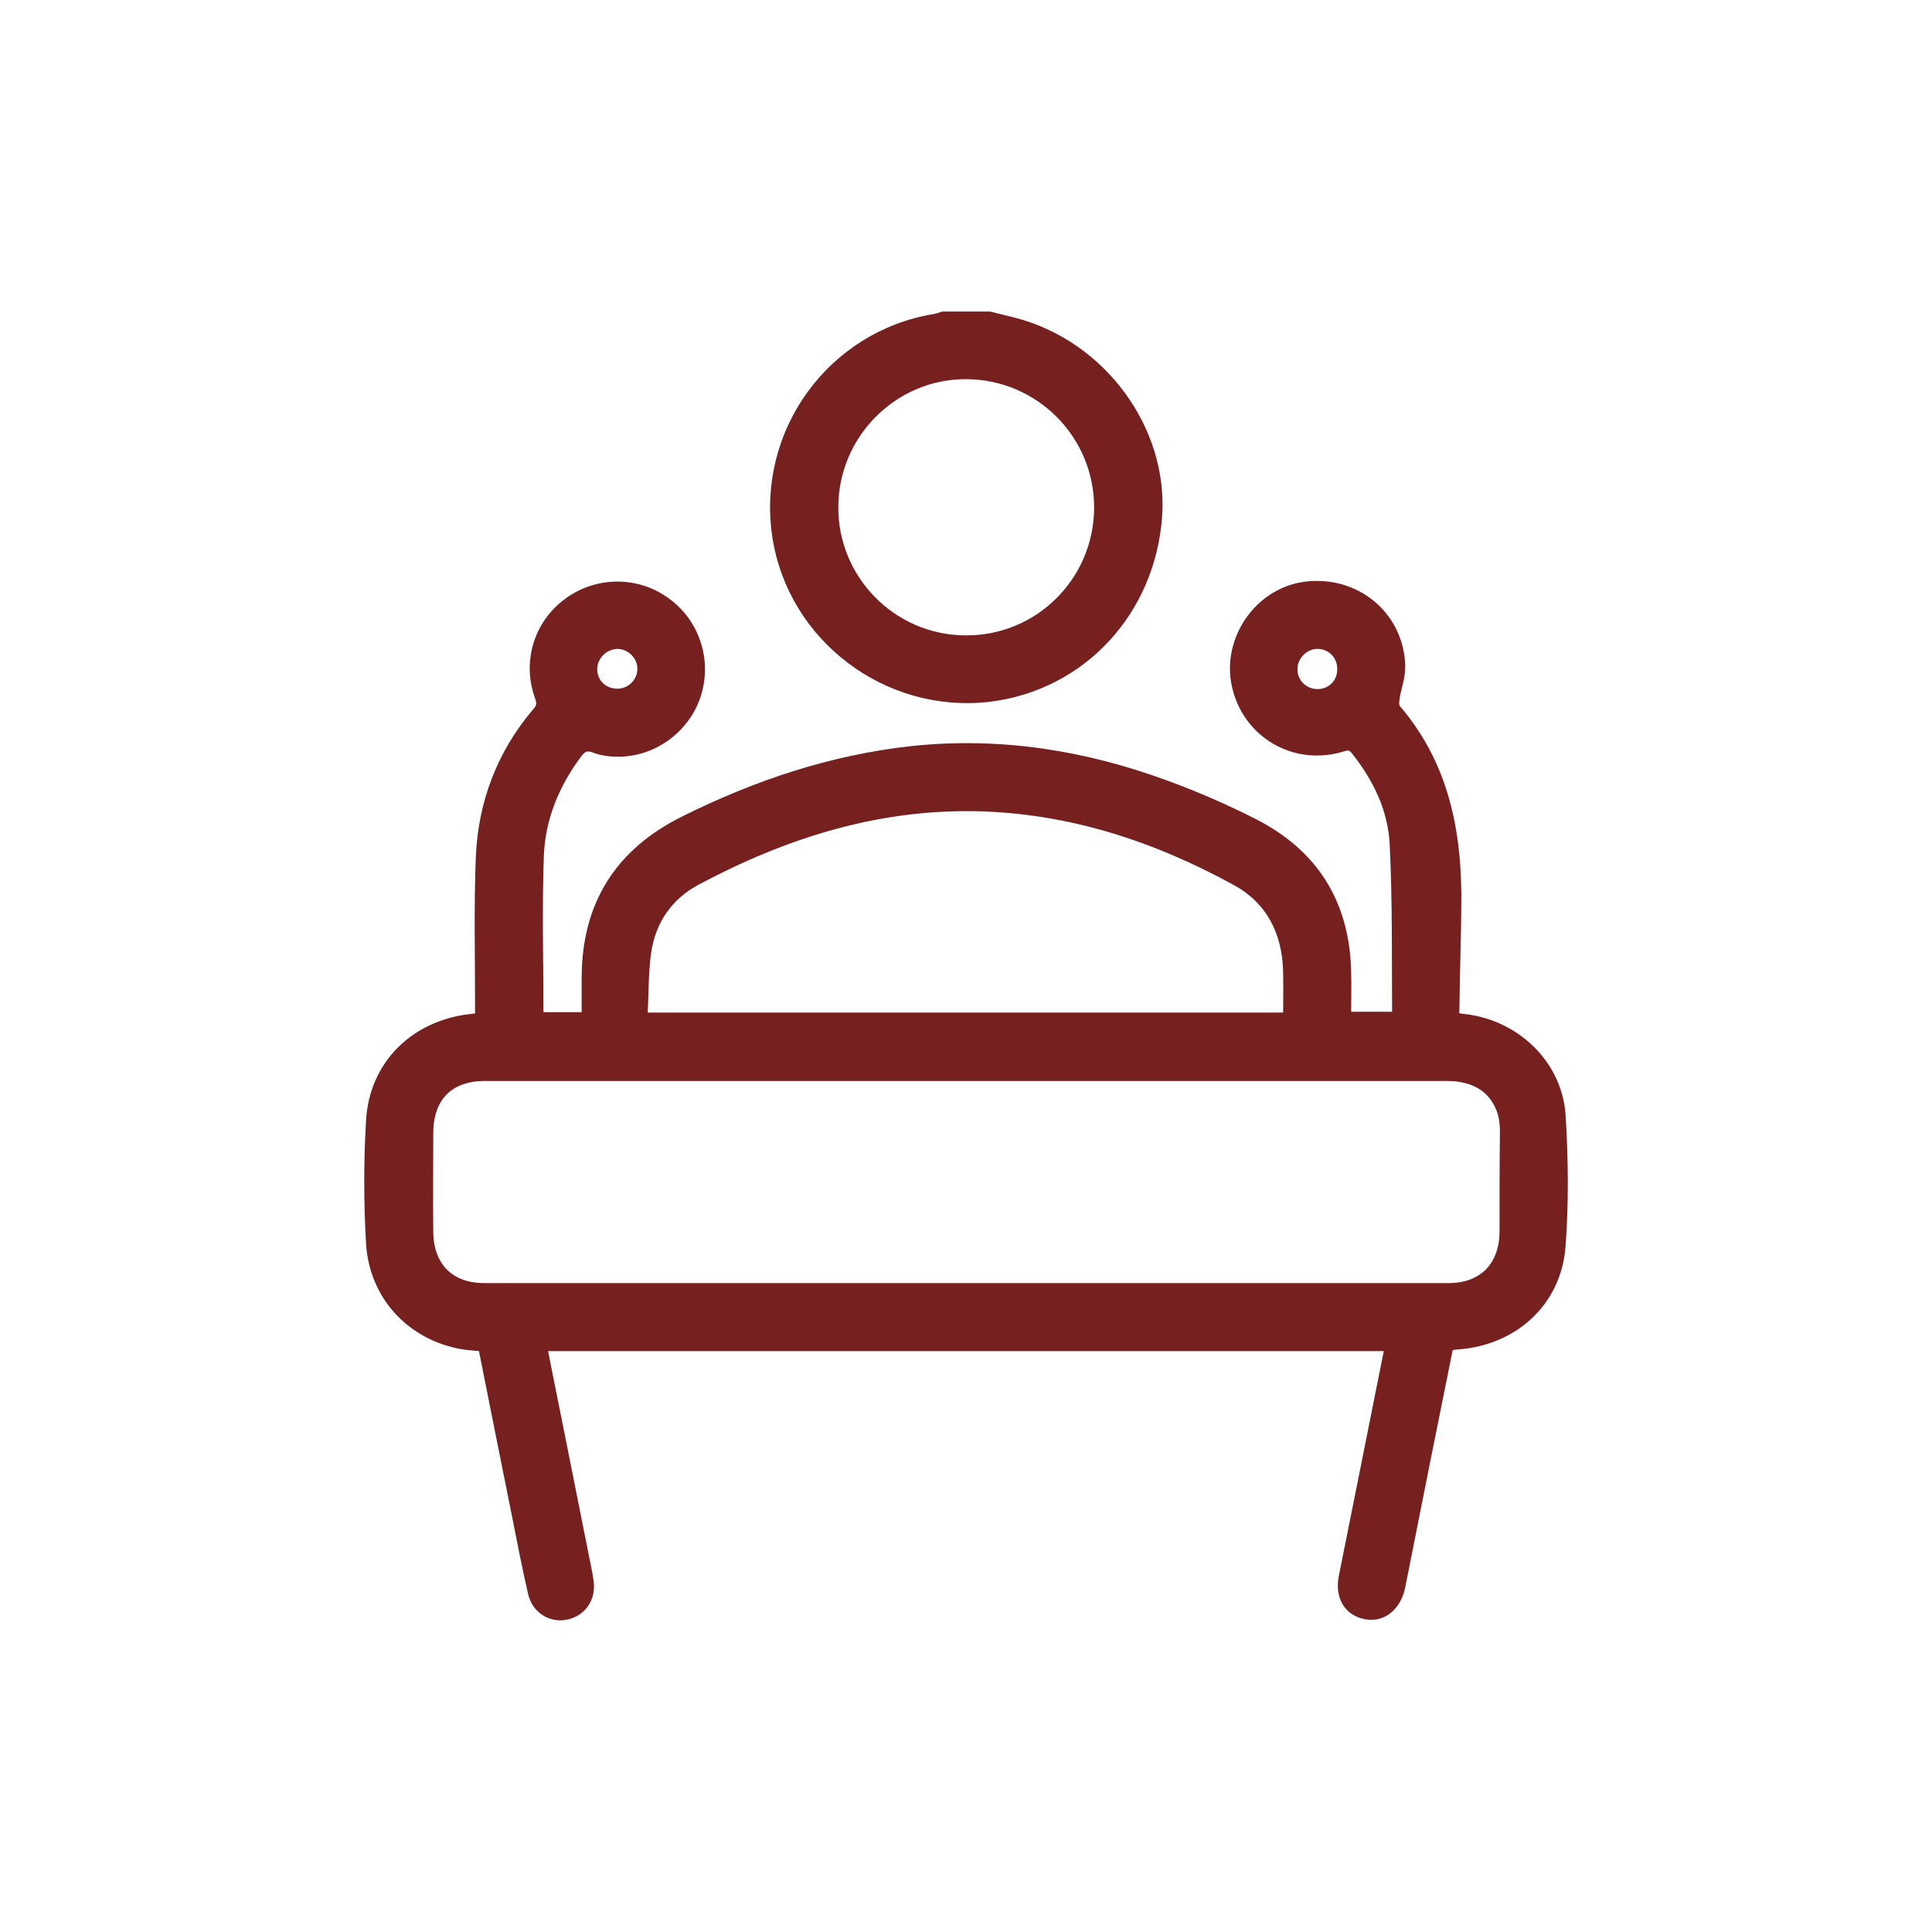
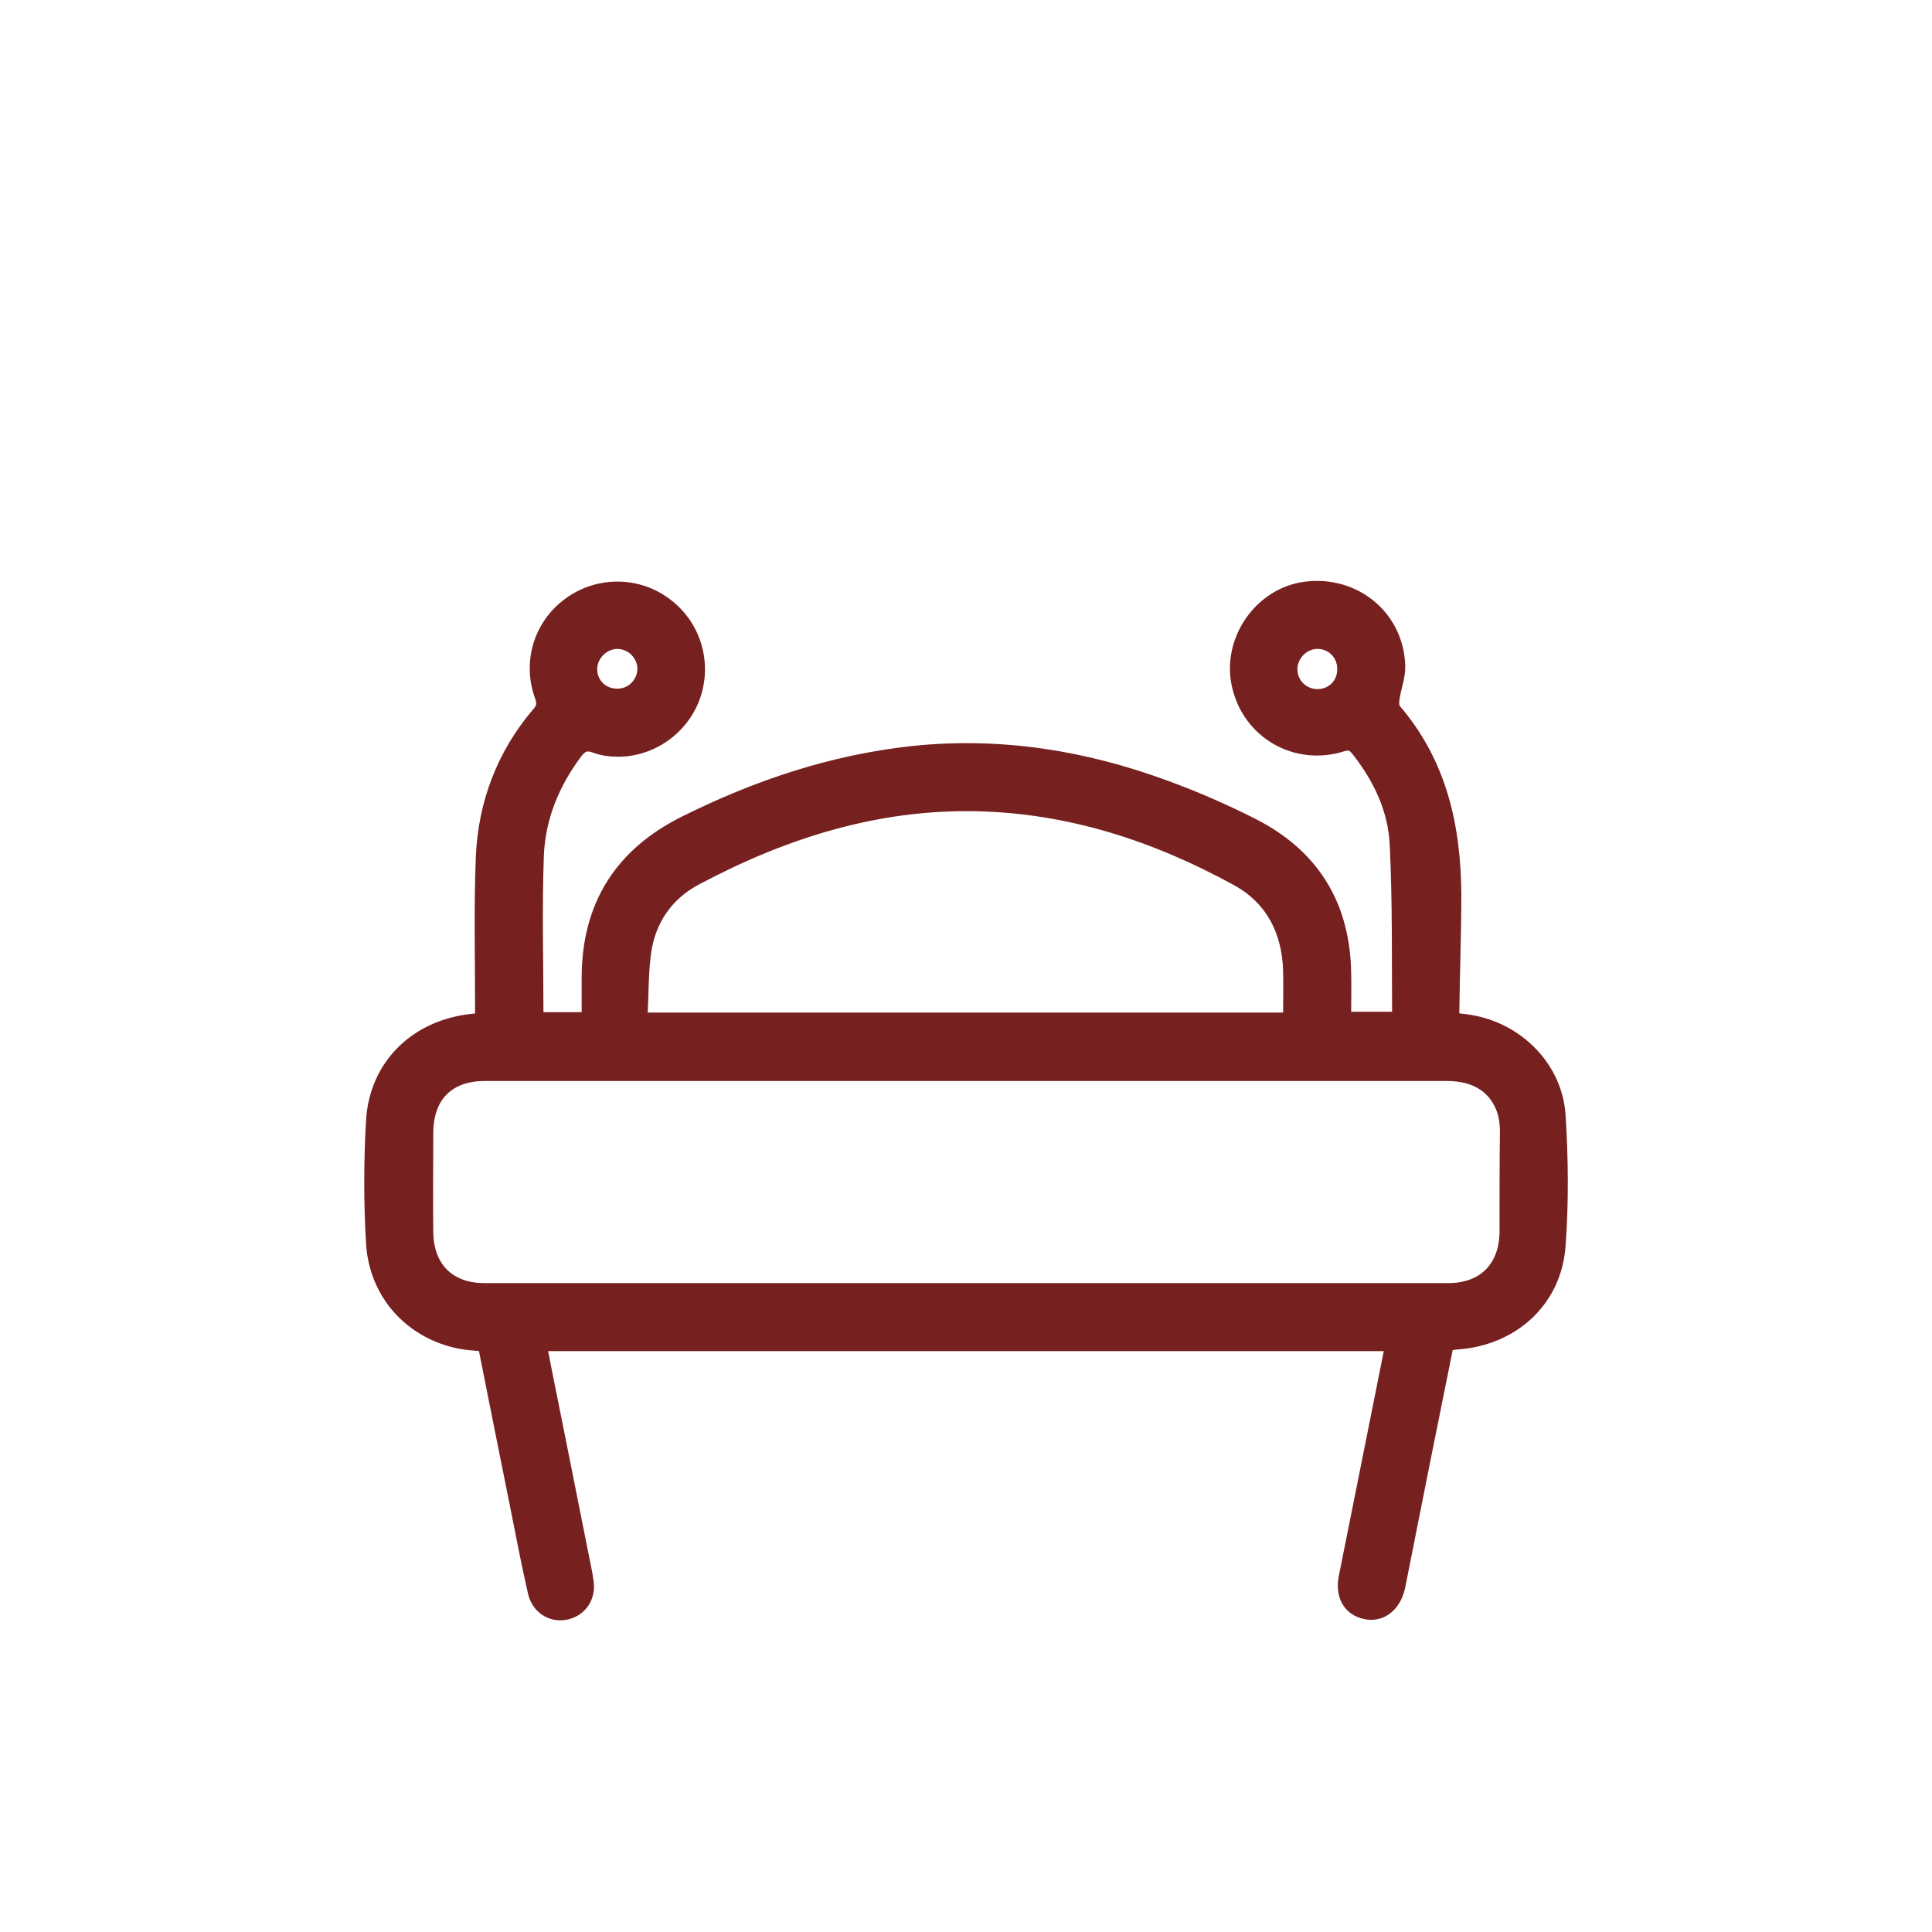
<svg xmlns="http://www.w3.org/2000/svg" version="1.1" id="Layer_8" x="0px" y="0px" viewBox="0 0 485.6 485.6" style="enable-background:new 0 0 485.6 485.6;" xml:space="preserve">
  <style type="text/css">
	.st0{fill:#762020;stroke:#762020;stroke-width:3.4;stroke-miterlimit:10;}
</style>
  <g>
-     <path class="st0" d="M248.6,174.7c22.9-2.8,40.1-21.3,41.8-45c1.5-21.6-14-42.6-35.7-48.2c-2-0.5-4.1-1-6.1-1.5   c-3.8,0-7.6,0-11.5,0c-0.7,0.2-1.4,0.5-2.1,0.6c-25.6,4.2-43.1,28.3-39.2,54.1C199.6,159.8,223.2,177.7,248.6,174.7z M242.9,93.6   c18.8,0.1,33.9,15.4,33.8,34.1c-0.1,18.8-15.4,33.9-34.1,33.7c-18.7-0.1-33.8-15.5-33.6-34.2C209.2,108.6,224.4,93.5,242.9,93.6z" />
    <path class="st0" d="M391.8,280.3c-0.8-11.6-9.8-20.9-21.1-23.3c-1.8-0.4-3.5-0.5-5.4-0.8c-0.1-0.6-0.2-1.1-0.2-1.7   c0.1-9.9,0.5-19.7,0.5-29.6c-0.1-17.1-3.6-33-15.1-46.4c-0.6-0.7-0.6-2.1-0.4-3.1c0.4-2.7,1.5-5.4,1.4-8.1   c-0.4-12.3-11.1-21-23.4-19.4c-11.3,1.5-19.3,13.1-16.8,24.3c2.6,11.8,14.4,18.7,26.1,15c1.9-0.6,2.8-0.1,3.9,1.3   c5.5,7,9.3,14.9,9.7,23.8c0.7,14.3,0.5,28.6,0.6,42.9c0,0.3-0.3,0.5-0.4,0.8c-4.4,0-8.7,0-13.3,0c0-4.1,0.1-8,0-11.9   c-0.4-16.8-8.1-29.1-23-36.7c-7.1-3.6-14.4-6.8-21.8-9.5c-20.5-7.6-41.7-11-63.7-8.7c-20.2,2.2-39,8.5-57.1,17.5   c-16.2,8-24.4,21-24.4,39.1c0,3.4,0,6.7,0,10.3c-4.5,0-8.6,0-13,0c0-13.9-0.4-27.6,0.1-41.2c0.4-9.4,3.9-17.9,9.5-25.5   c1.4-1.9,2.6-2.8,5.2-1.8c1.8,0.7,3.9,0.9,5.9,0.9c8.7-0.1,16.5-6.1,19-14.3c2.6-8.5-0.6-17.7-7.9-22.7c-7.1-5-16.8-4.8-23.8,0.5   c-7.1,5.3-9.9,14.5-6.8,23c0.7,1.9,0.4,3.1-0.9,4.5c-8.7,10.3-13.3,22.4-13.9,35.8c-0.5,12.3-0.2,24.6-0.2,36.8c0,1.3,0,2.7,0,4.1   c-1.2,0.2-2.2,0.3-3.1,0.4c-13.6,1.7-23.5,11.4-24.3,25.1c-0.6,10.2-0.6,20.6,0,30.8c0.8,12.7,9.6,22.3,21.8,24.8   c2,0.4,4.2,0.5,6.3,0.7c2.8,14,5.5,27.7,8.3,41.5c1.4,7,2.7,13.9,4.3,20.8c0.9,3.8,4.4,5.9,7.9,5.1c3.6-0.8,5.8-4,5.2-7.9   c-0.1-0.6-0.2-1.3-0.3-1.9c-2.4-12-4.8-24.1-7.2-36.1c-1.4-7.1-2.9-14.3-4.3-21.6c71.5,0,142.7,0,214.1,0c-0.2,1-0.2,1.7-0.4,2.4   c-3.7,18.7-7.5,37.4-11.2,56c-1,4.8,1.1,8.2,5.1,9c3.9,0.8,7.2-1.9,8.2-6.5c2.2-10.9,4.3-21.8,6.5-32.7c1.9-9.4,3.8-18.9,5.7-28.3   c0.9-0.1,1.6-0.2,2.4-0.3c13.9-0.9,24.7-10.5,25.7-24.4C392.6,302.4,392.5,291.3,391.8,280.3z M331,174.9c-3.7-0.1-6.6-3-6.6-6.7   c0-3.7,3.2-6.9,6.9-6.8c3.8,0.1,6.7,3.2,6.5,7.1C337.7,172.2,334.7,175,331,174.9z M155.3,161.4c3.6,0.1,6.6,3.1,6.6,6.7   c0,3.7-3.1,6.8-6.9,6.7c-3.8-0.1-6.6-2.9-6.6-6.7C148.5,164.4,151.6,161.4,155.3,161.4z M162,239.1c1.2-8.1,5.7-14.5,12.9-18.3   c22-11.7,45.2-19.1,70.5-18.6c23.5,0.5,45.2,7.6,65.6,18.8c8.7,4.8,12.9,12.9,13.2,22.9c0.1,4,0,8,0,12.3c-54.3,0-108.4,0-163.2,0   C161.4,250.2,161.2,244.6,162,239.1z M378.6,309.7c-0.1,8.9-5.6,14.5-14.5,14.5c-80.8,0-161.6,0-242.4,0c-8.9,0-14.4-5.5-14.5-14.5   c-0.1-8.4,0-16.7,0-25.1c0.1-9.2,5.4-14.6,14.7-14.6c40.4,0,80.8,0,121.2,0c40.2,0,80.4,0,120.6,0c7.5,0,12.5,3.4,14.4,9.6   c0.4,1.5,0.6,3.1,0.6,4.7C378.6,292.8,378.6,301.3,378.6,309.7z" />
  </g>
</svg>